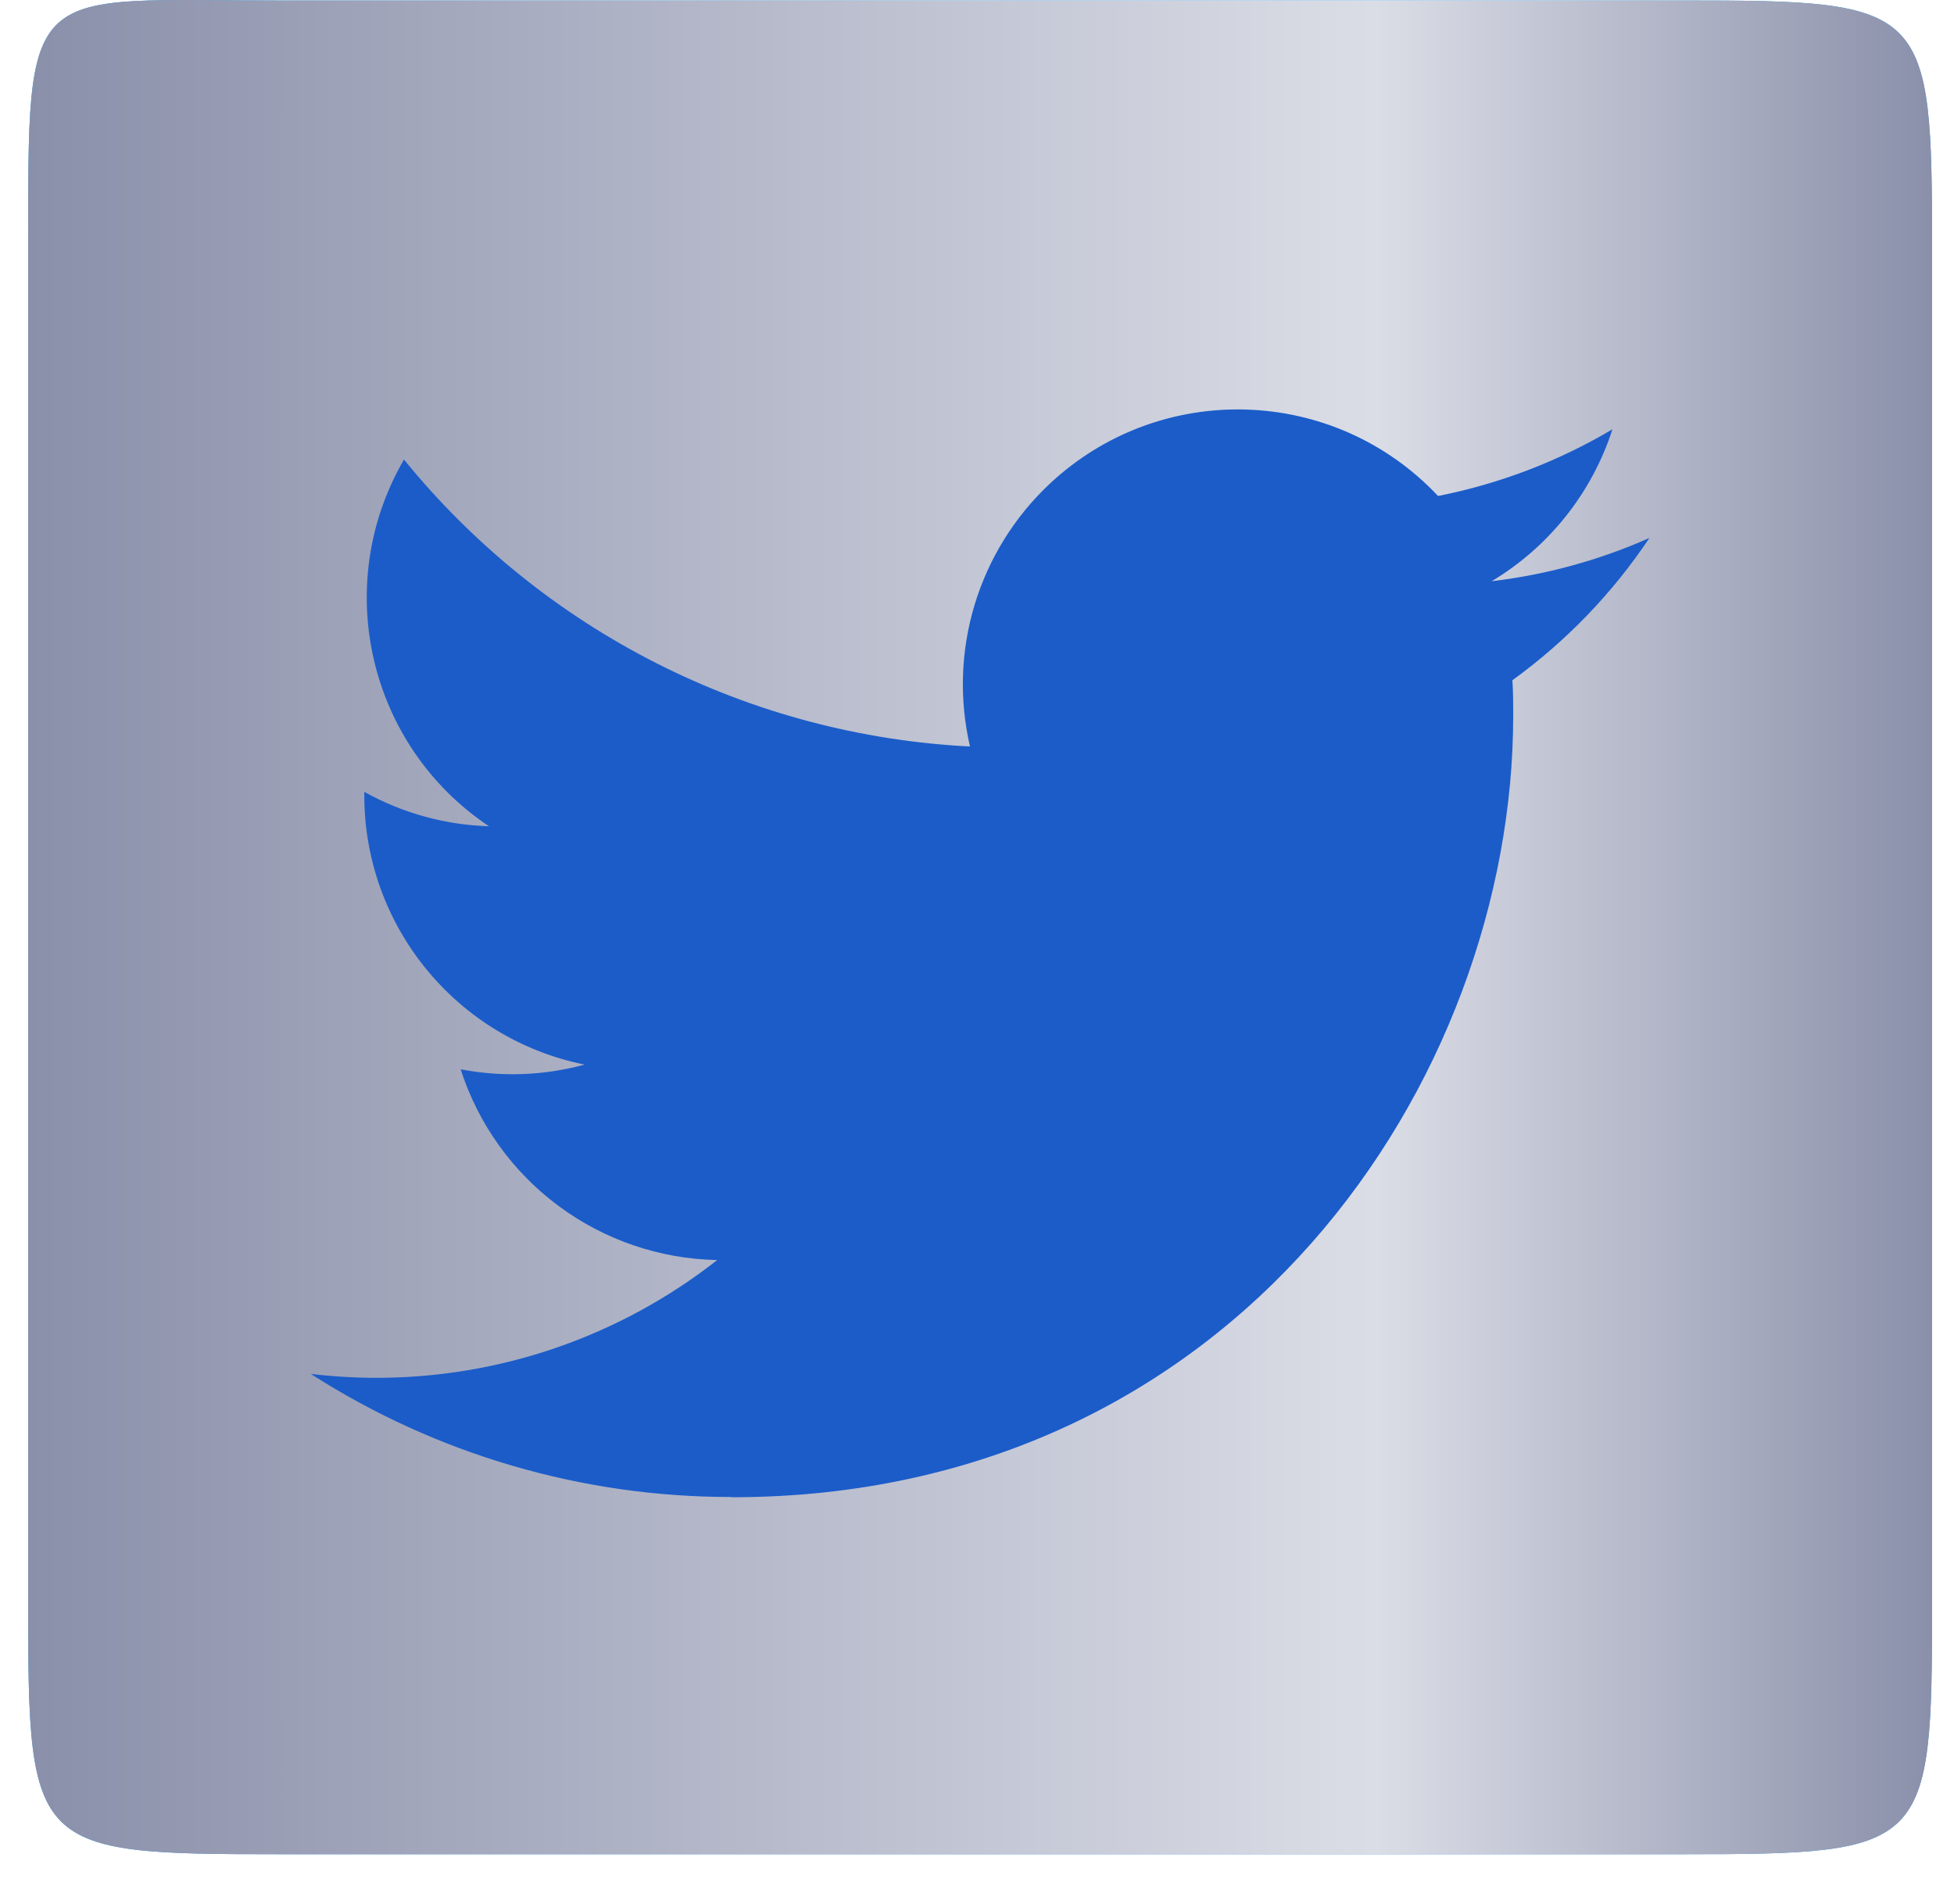
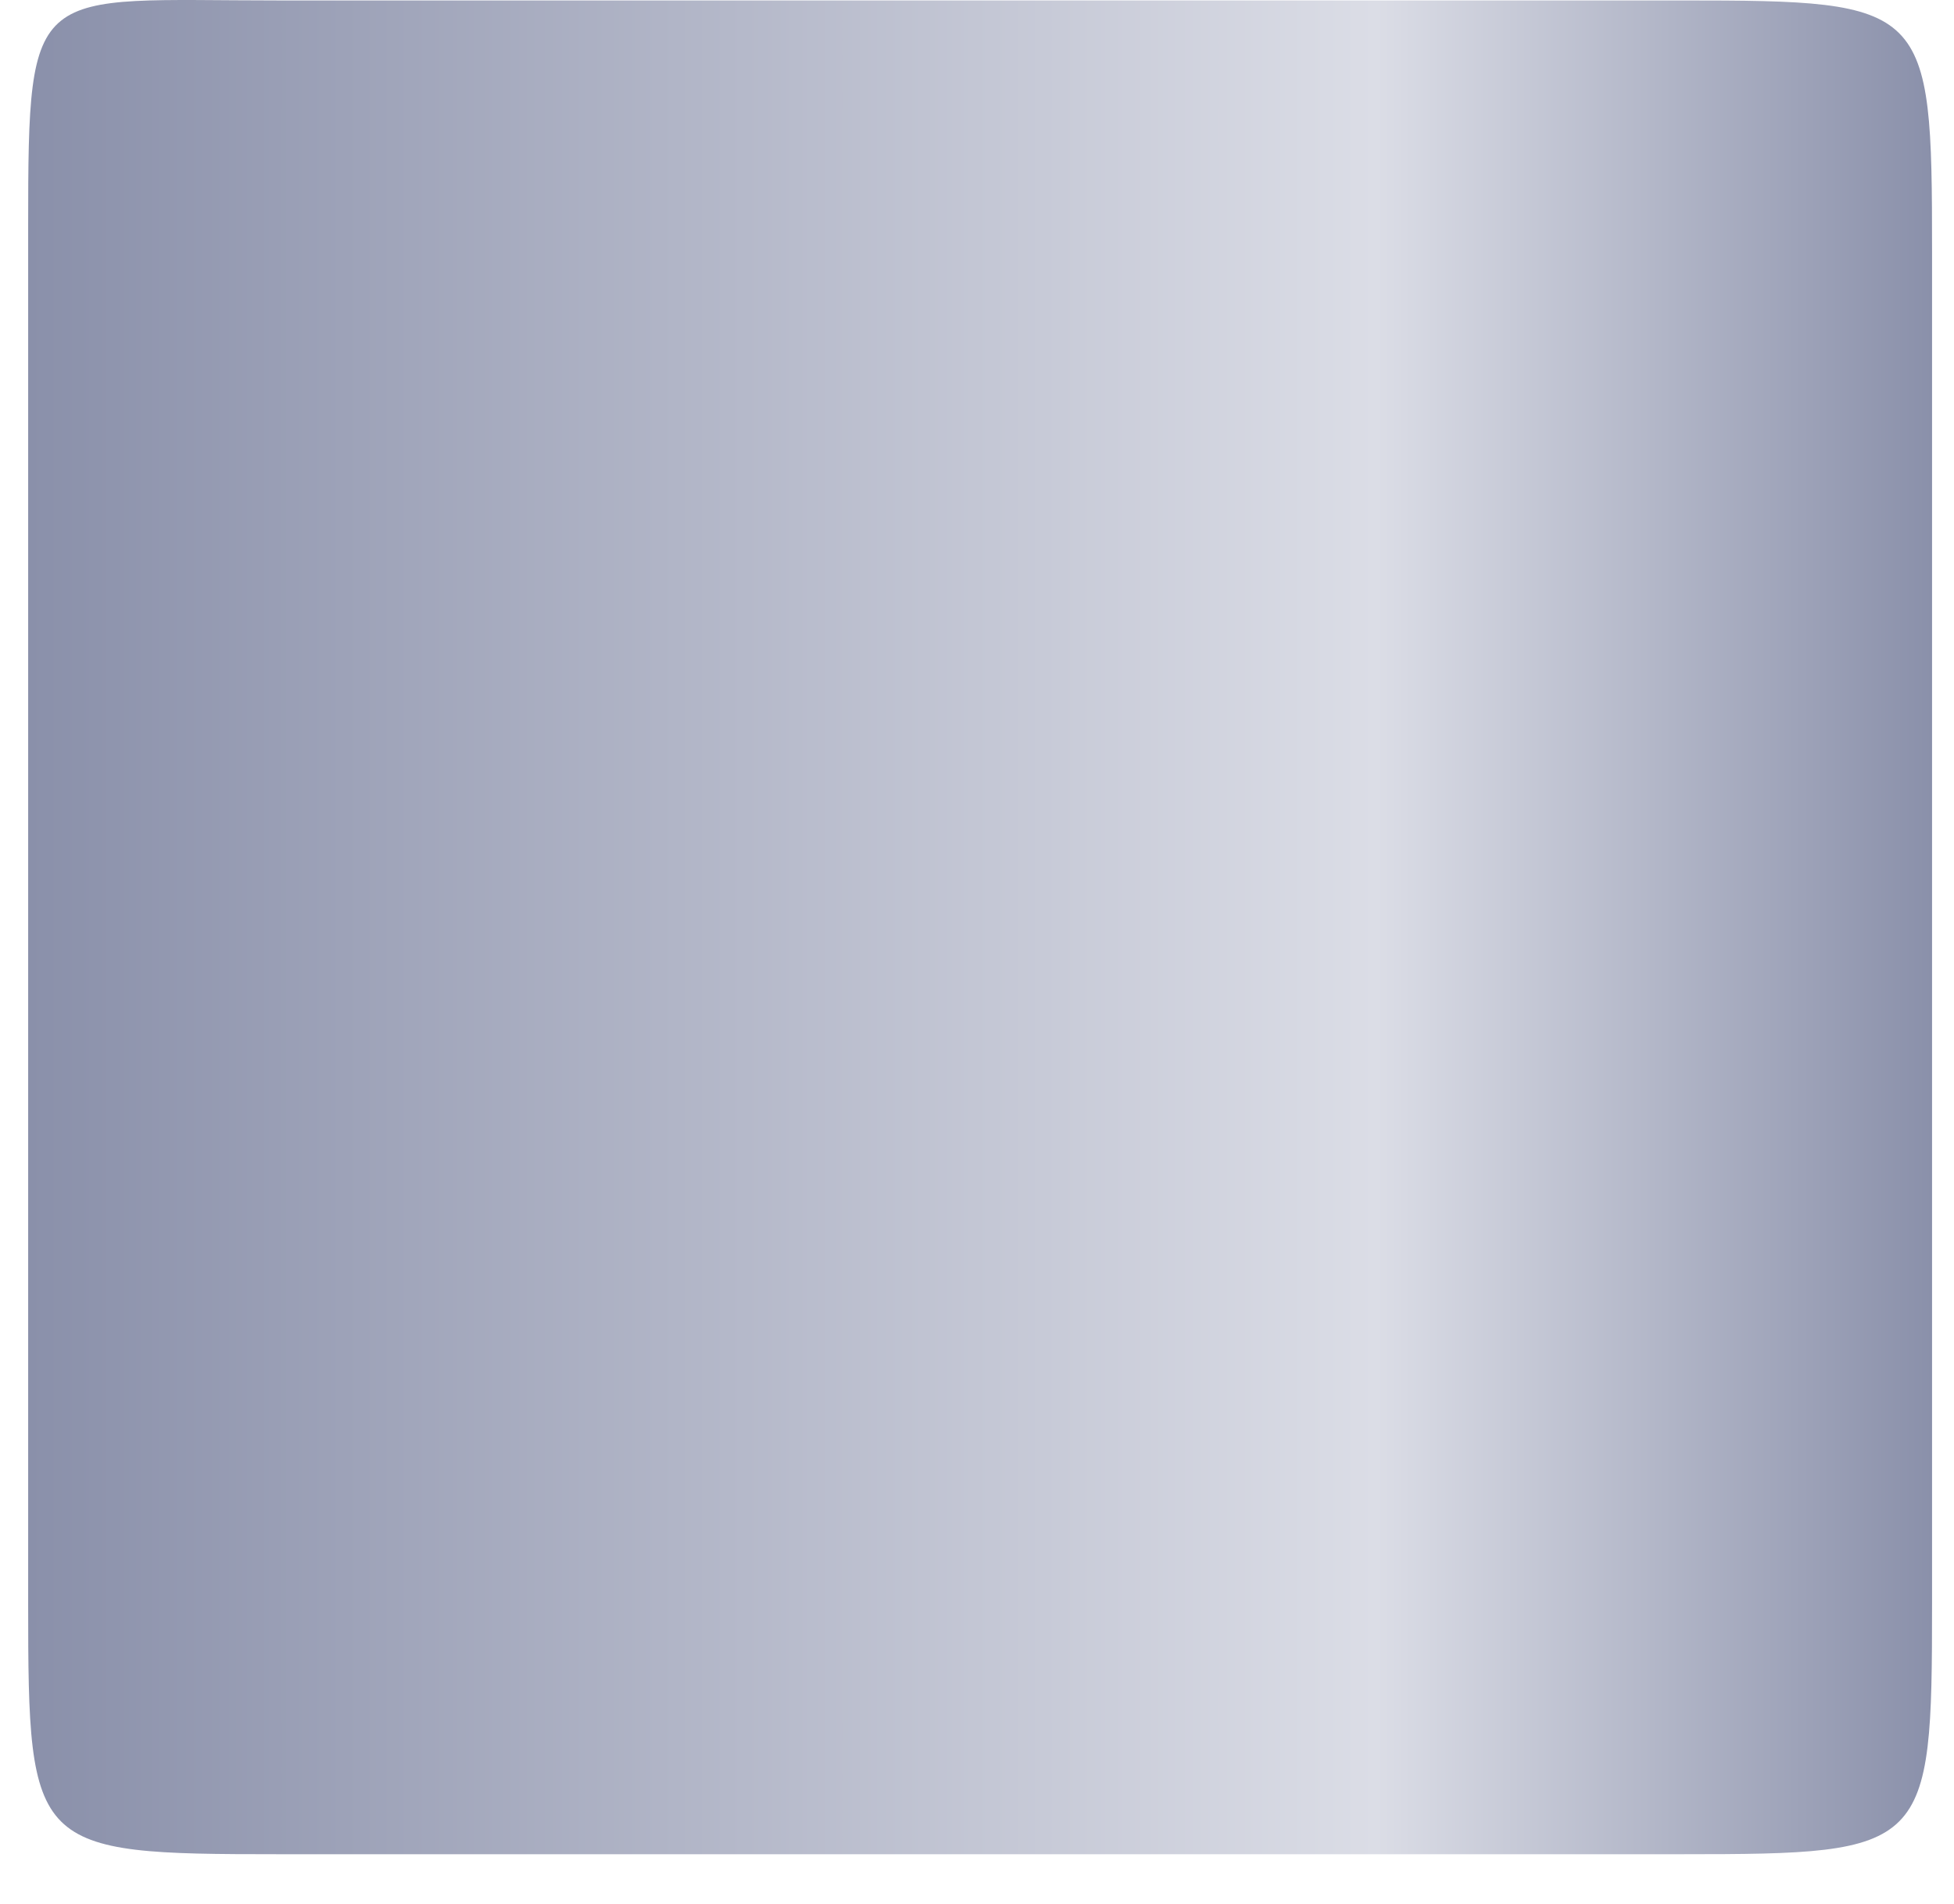
<svg xmlns="http://www.w3.org/2000/svg" width="39" height="38" viewBox="0 0 39 38" fill="none">
-   <path d="M33.562 0.009H5.562C0.643 0.009 0.562 -0.411 0.562 4.508V32.008C0.562 36.927 0.643 37.008 5.562 37.008H33.562C38.48 37.008 38.562 36.927 38.562 32.008V5.008C38.562 0.089 38.48 0.009 33.562 0.009Z" fill="#1D9BF0" />
  <path d="M33.562 0.009H5.562C0.643 0.009 0.562 -0.411 0.562 4.508V32.008C0.562 36.927 0.643 37.008 5.562 37.008H33.562C38.48 37.008 38.562 36.927 38.562 32.008V5.008C38.562 0.089 38.48 0.009 33.562 0.009Z" fill="url(#paint0_linear_123_10459)" />
-   <path d="M30.186 13.577C30.202 13.812 30.202 14.048 30.202 14.286C30.202 21.529 24.688 29.883 14.605 29.883V29.878C11.626 29.883 8.709 29.029 6.202 27.421C6.635 27.473 7.071 27.499 7.507 27.5C9.976 27.502 12.373 26.674 14.315 25.149C13.171 25.127 12.062 24.749 11.144 24.066C10.226 23.384 9.544 22.431 9.194 21.342C10.015 21.5 10.862 21.468 11.668 21.248C9.111 20.731 7.271 18.484 7.271 15.875V15.805C8.034 16.23 8.887 16.465 9.759 16.491C7.351 14.881 6.608 11.677 8.063 9.172C9.439 10.865 11.156 12.25 13.102 13.237C15.049 14.224 17.181 14.79 19.36 14.899C19.143 13.963 19.175 12.987 19.453 12.068C19.732 11.149 20.246 10.319 20.946 9.661C23.154 7.586 26.626 7.692 28.702 9.899C29.929 9.657 31.107 9.207 32.183 8.568C31.773 9.838 30.917 10.915 29.773 11.6C30.86 11.472 31.921 11.181 32.921 10.737C32.185 11.839 31.259 12.8 30.186 13.577Z" fill="#1B5CC9" />
  <defs>
    <linearGradient id="paint0_linear_123_10459" x1="0.562" y1="19.008" x2="38.562" y2="19.008" gradientUnits="userSpaceOnUse">
      <stop stop-color="#8A90AA" />
      <stop offset="0.708" stop-color="#DBDDE6" />
      <stop offset="1" stop-color="#8A90AA" />
    </linearGradient>
  </defs>
</svg>